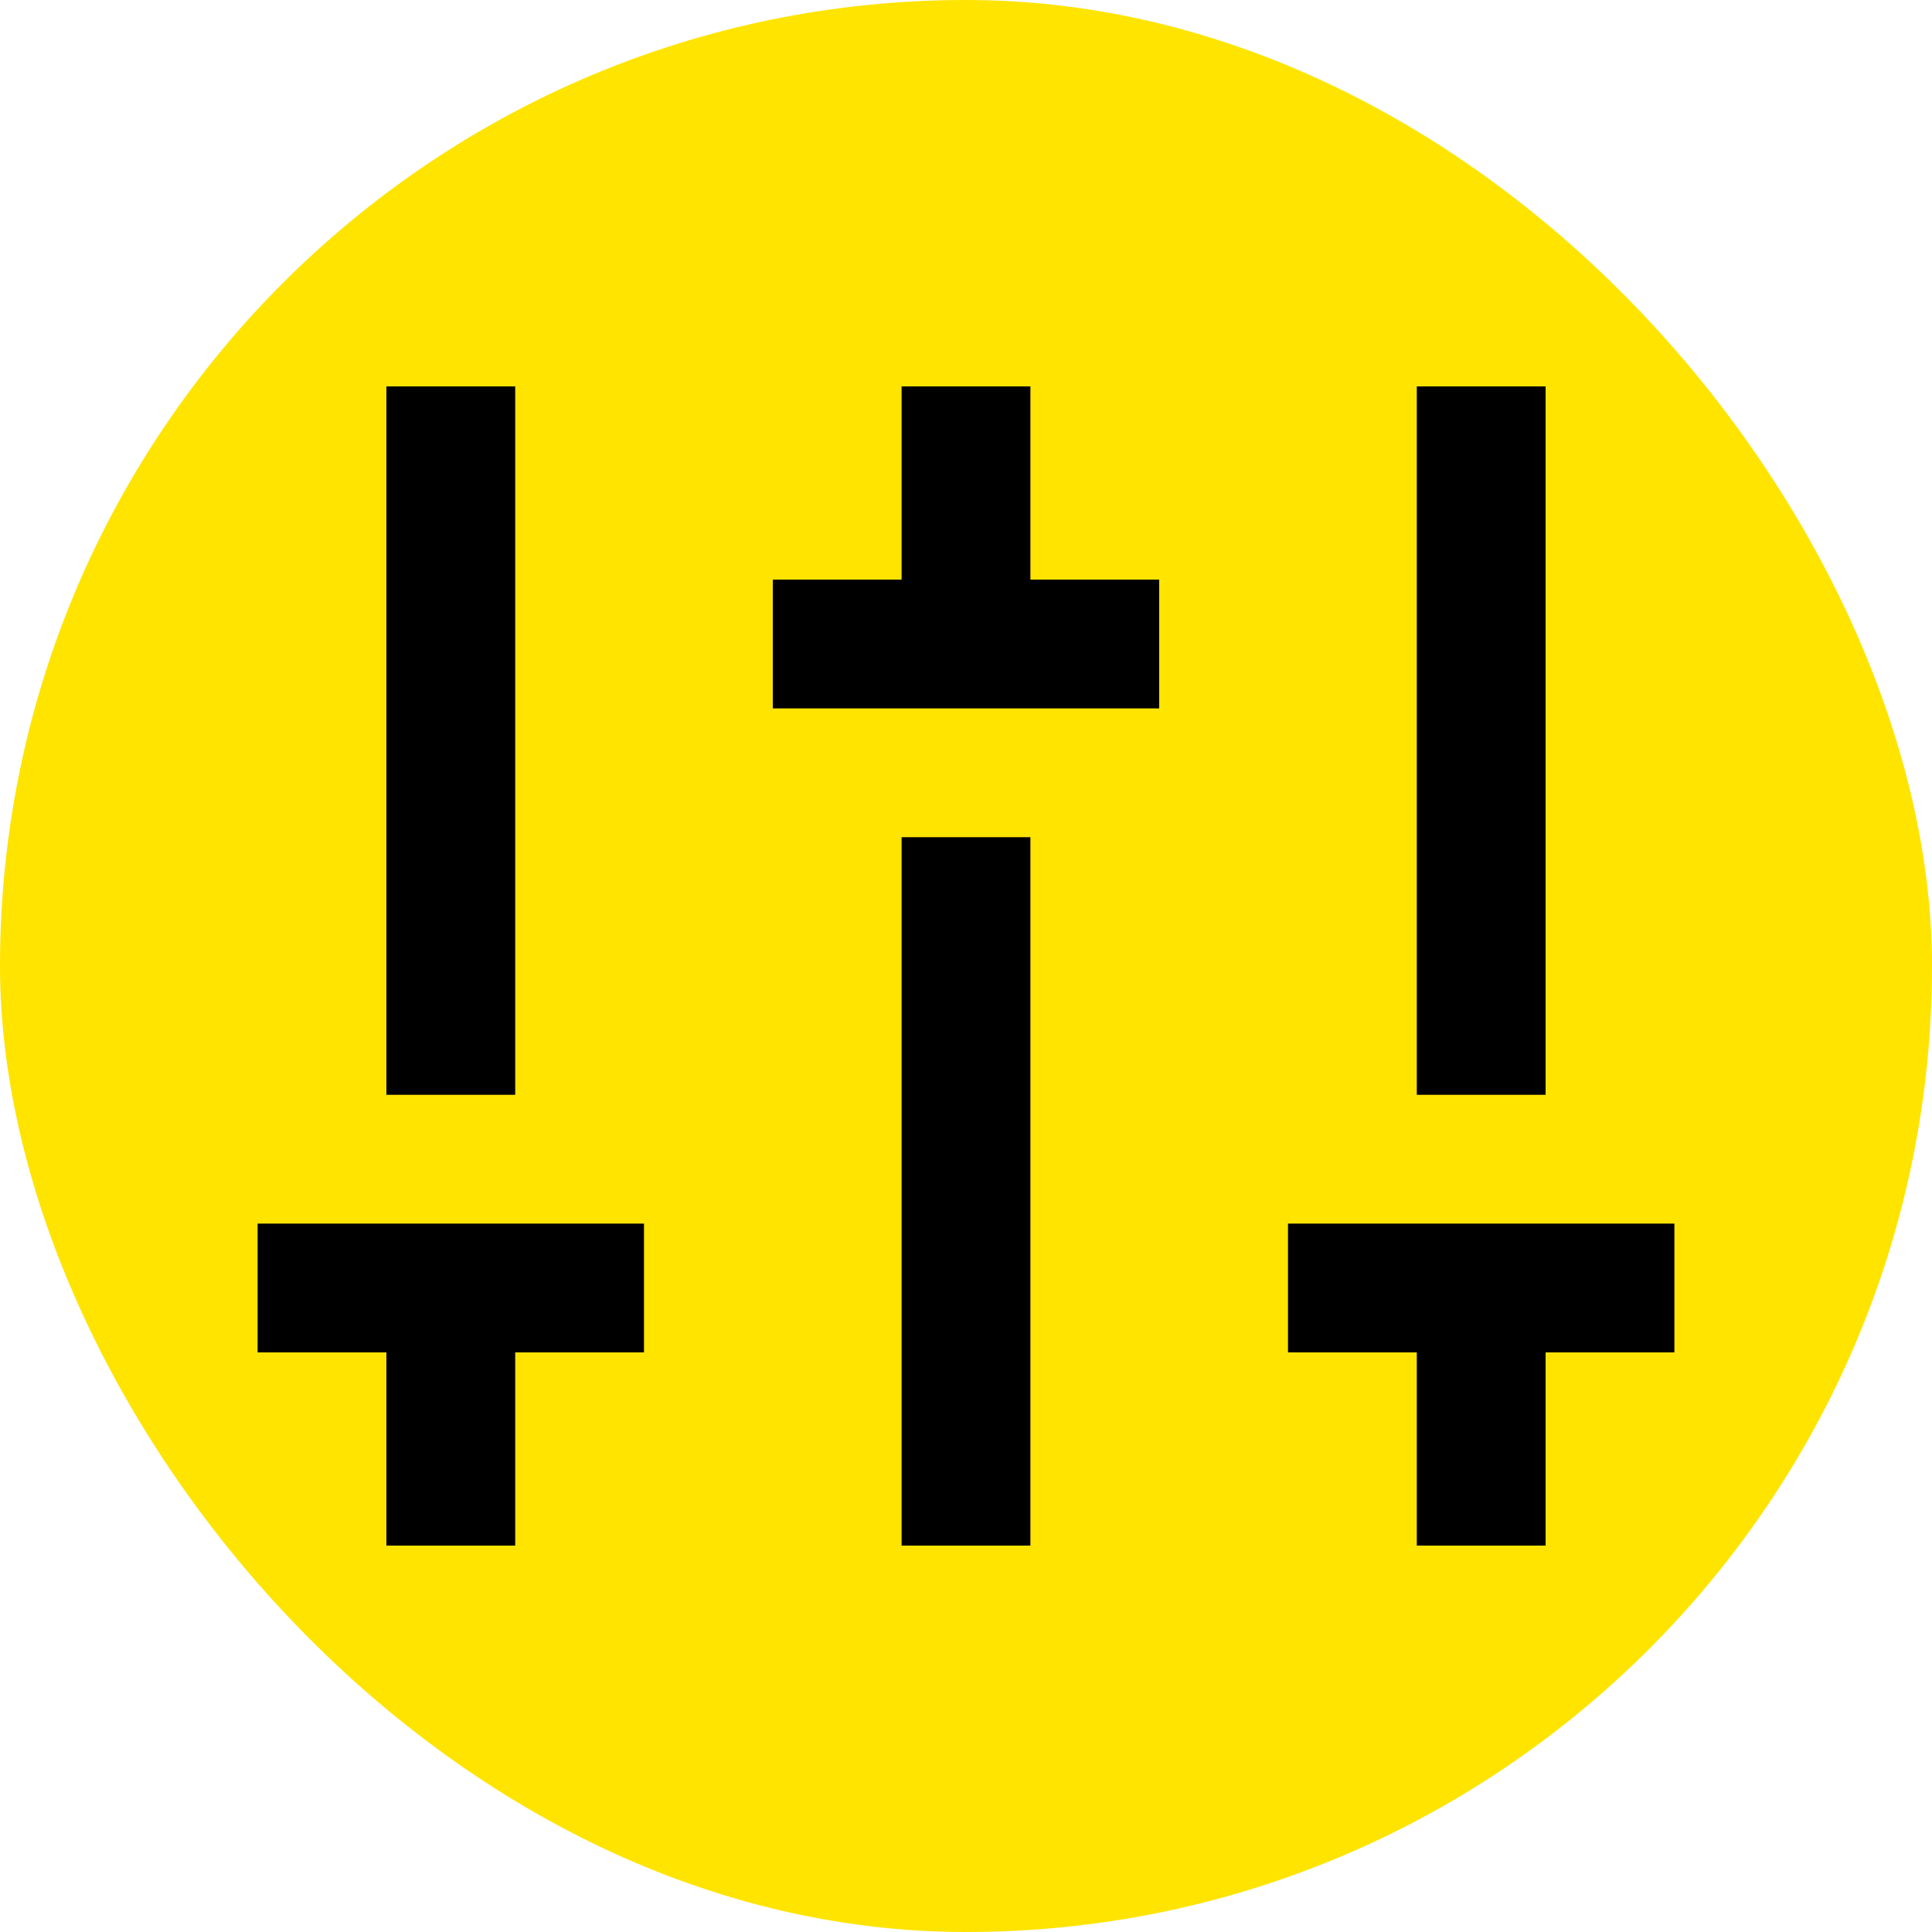
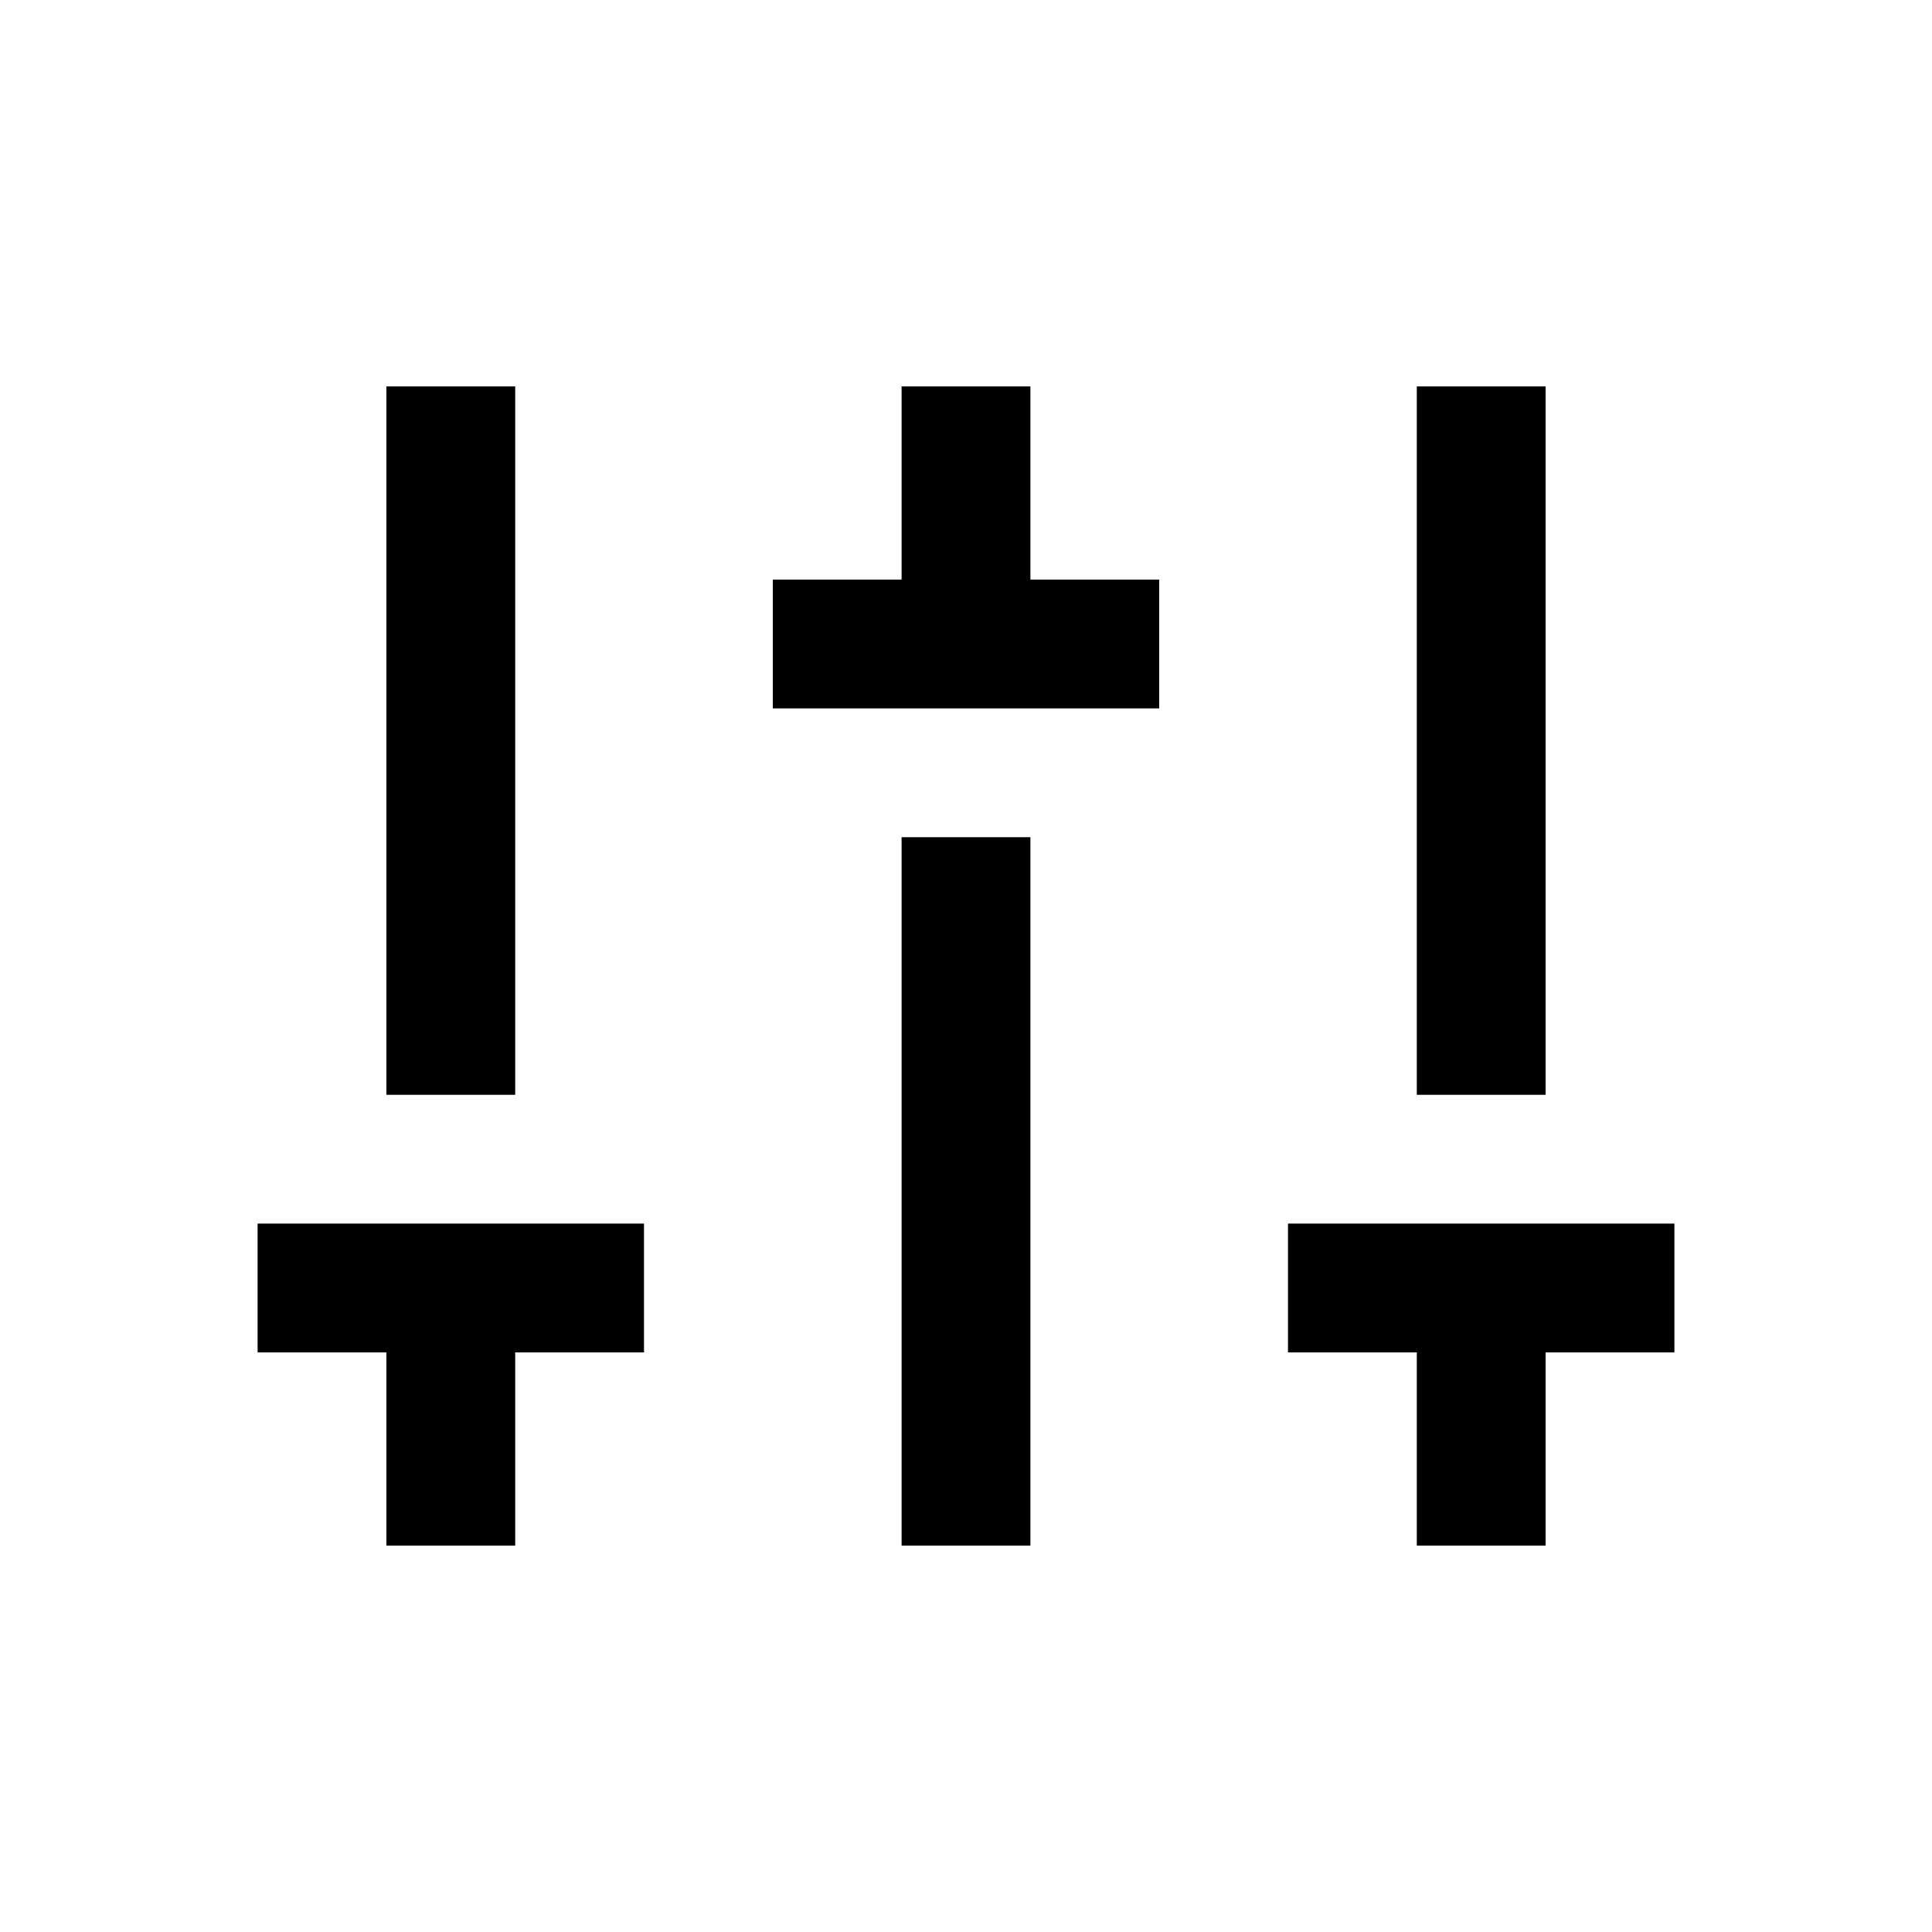
<svg xmlns="http://www.w3.org/2000/svg" viewBox="-3 -3 30 30">
  <g id="deeditor_bgCarrier" stroke-width="0">
-     <rect id="dee_c_e" x="-3" y="-3" width="30" height="30" rx="38.4" fill="#ffe400" />
-   </g>
+     </g>
  <g>
-     <path d="M0 0h24v24H0z" fill="none" />
+     <path d="M0 0h24v24z" fill="none" />
    <path d="M21 18v3h-2v-3h-2v-2h6v2h-2zM5 18v3H3v-3H1v-2h6v2H5zm6-12V3h2v3h2v2H9V6h2zm0 4h2v11h-2V10zm-8 4V3h2v11H3zm16 0V3h2v11h-2z" fill="#000000" />
  </g>
</svg>